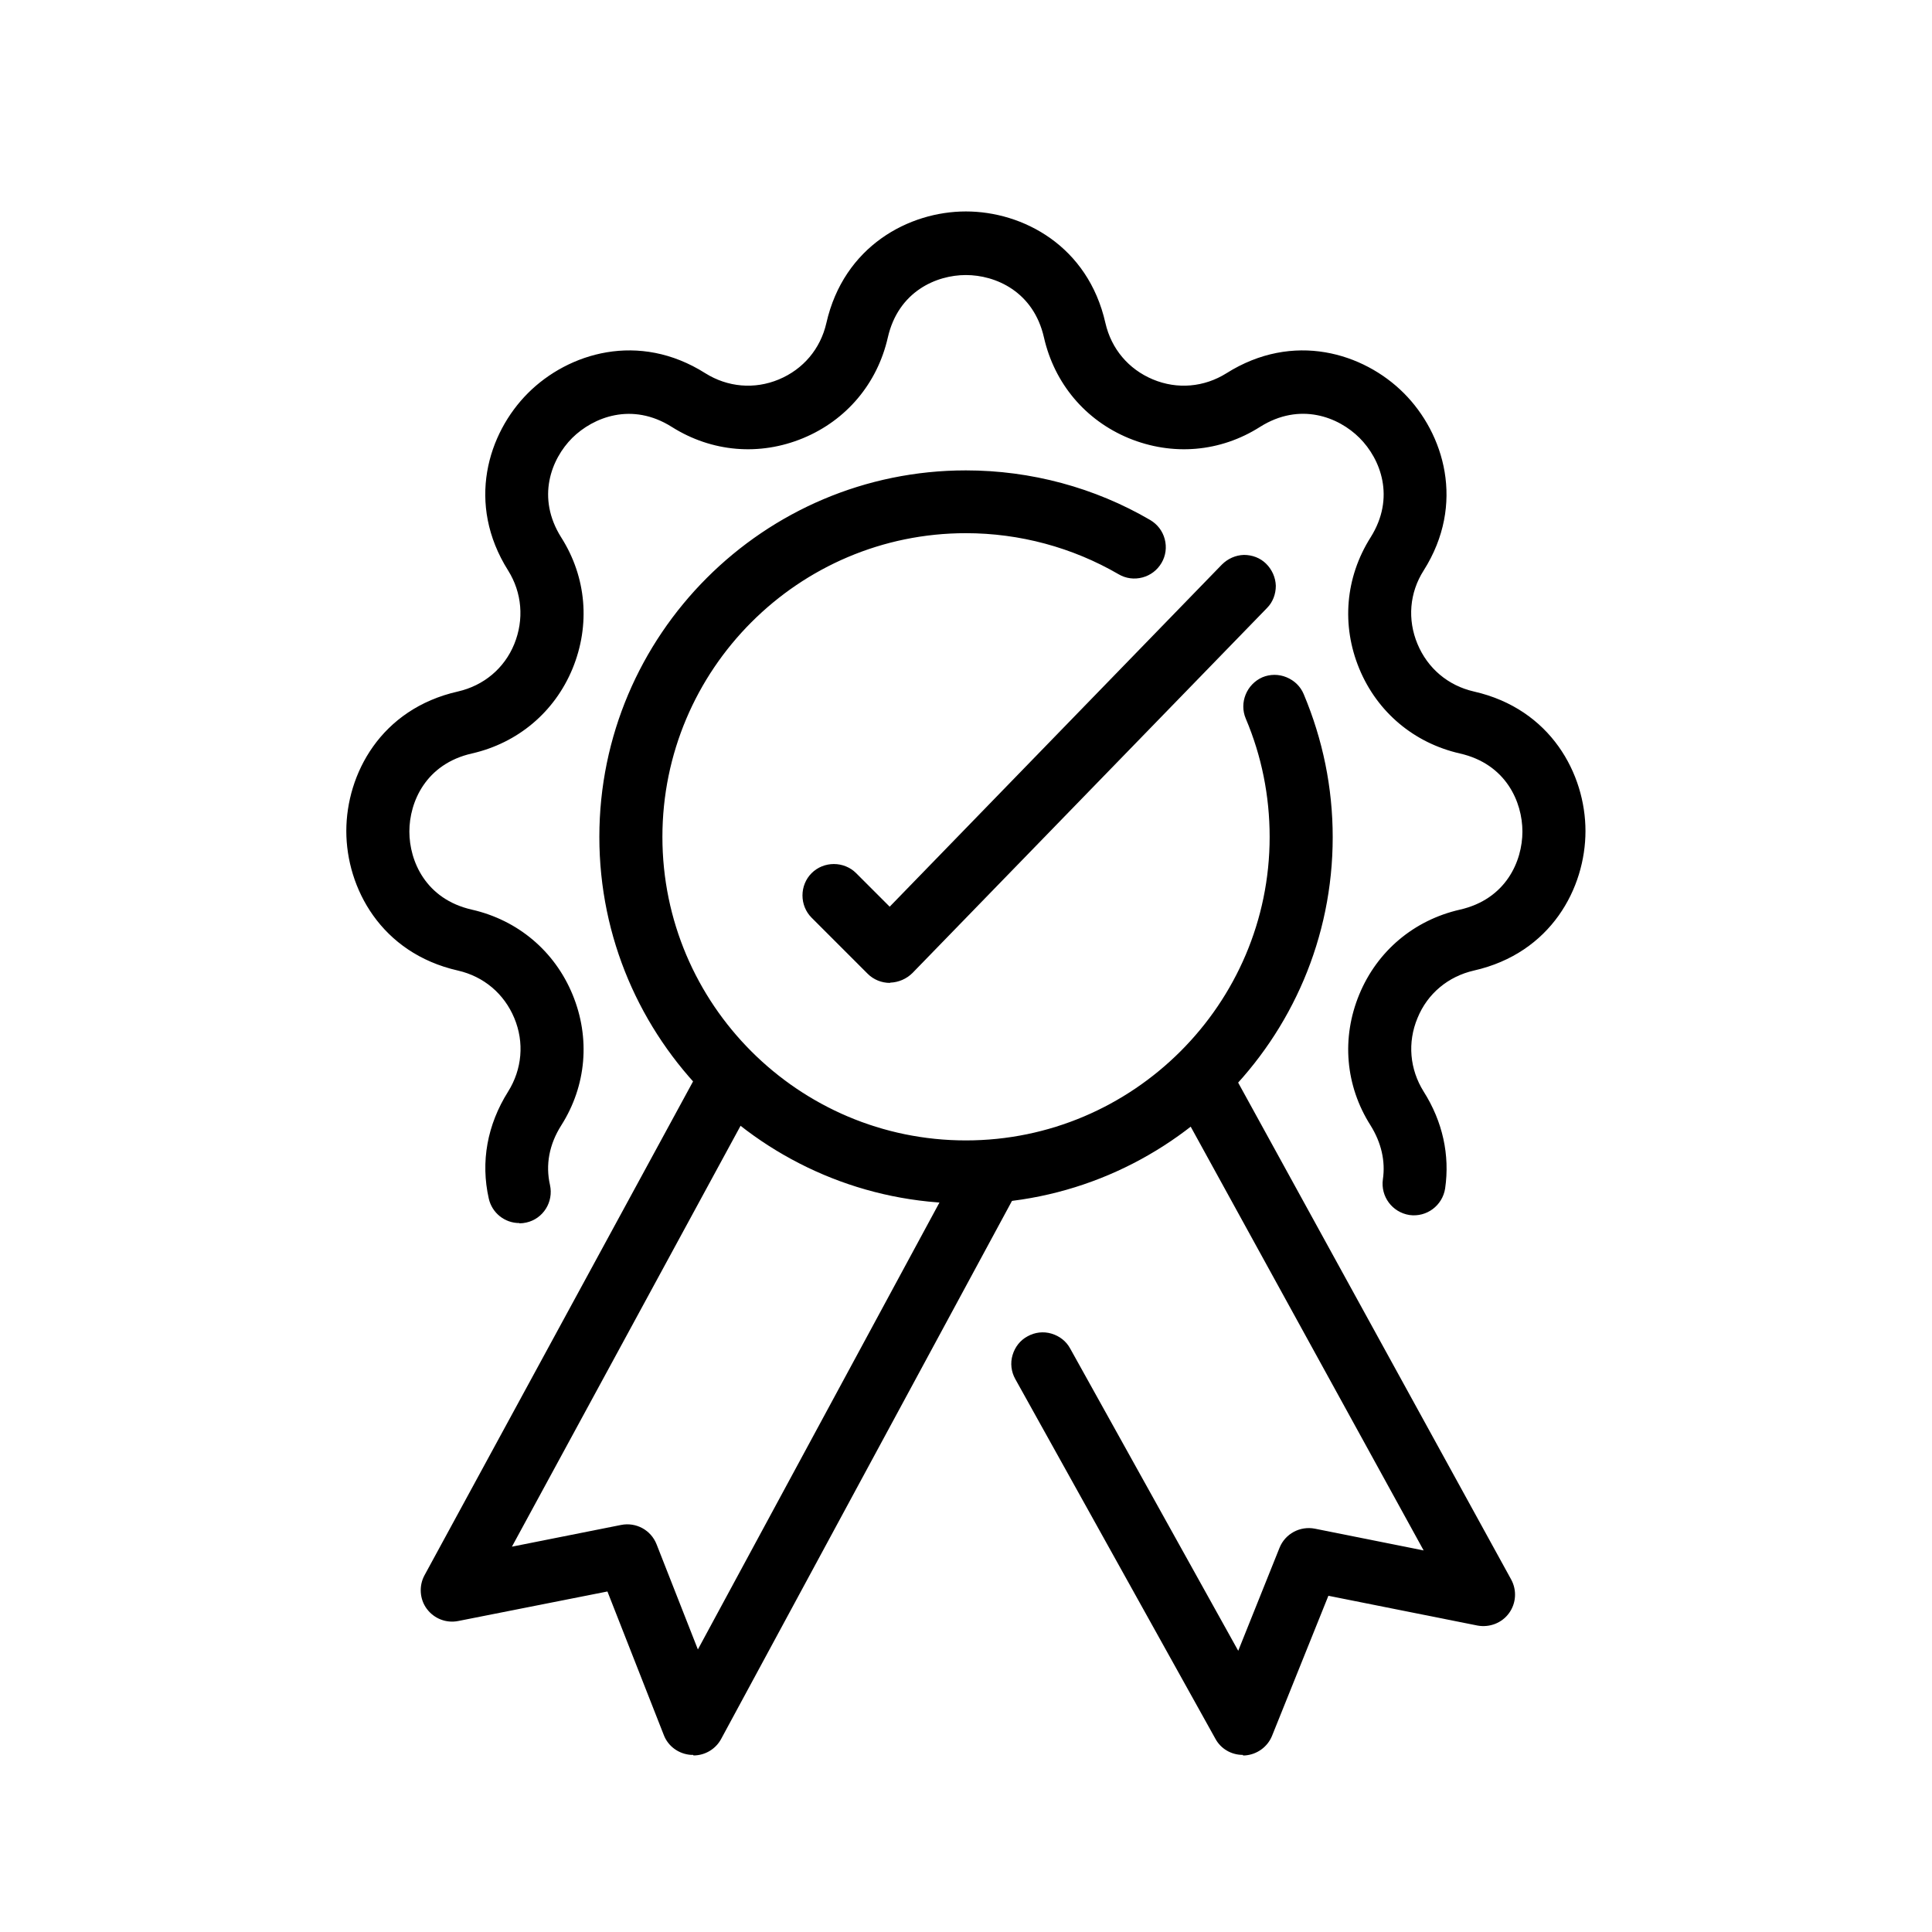
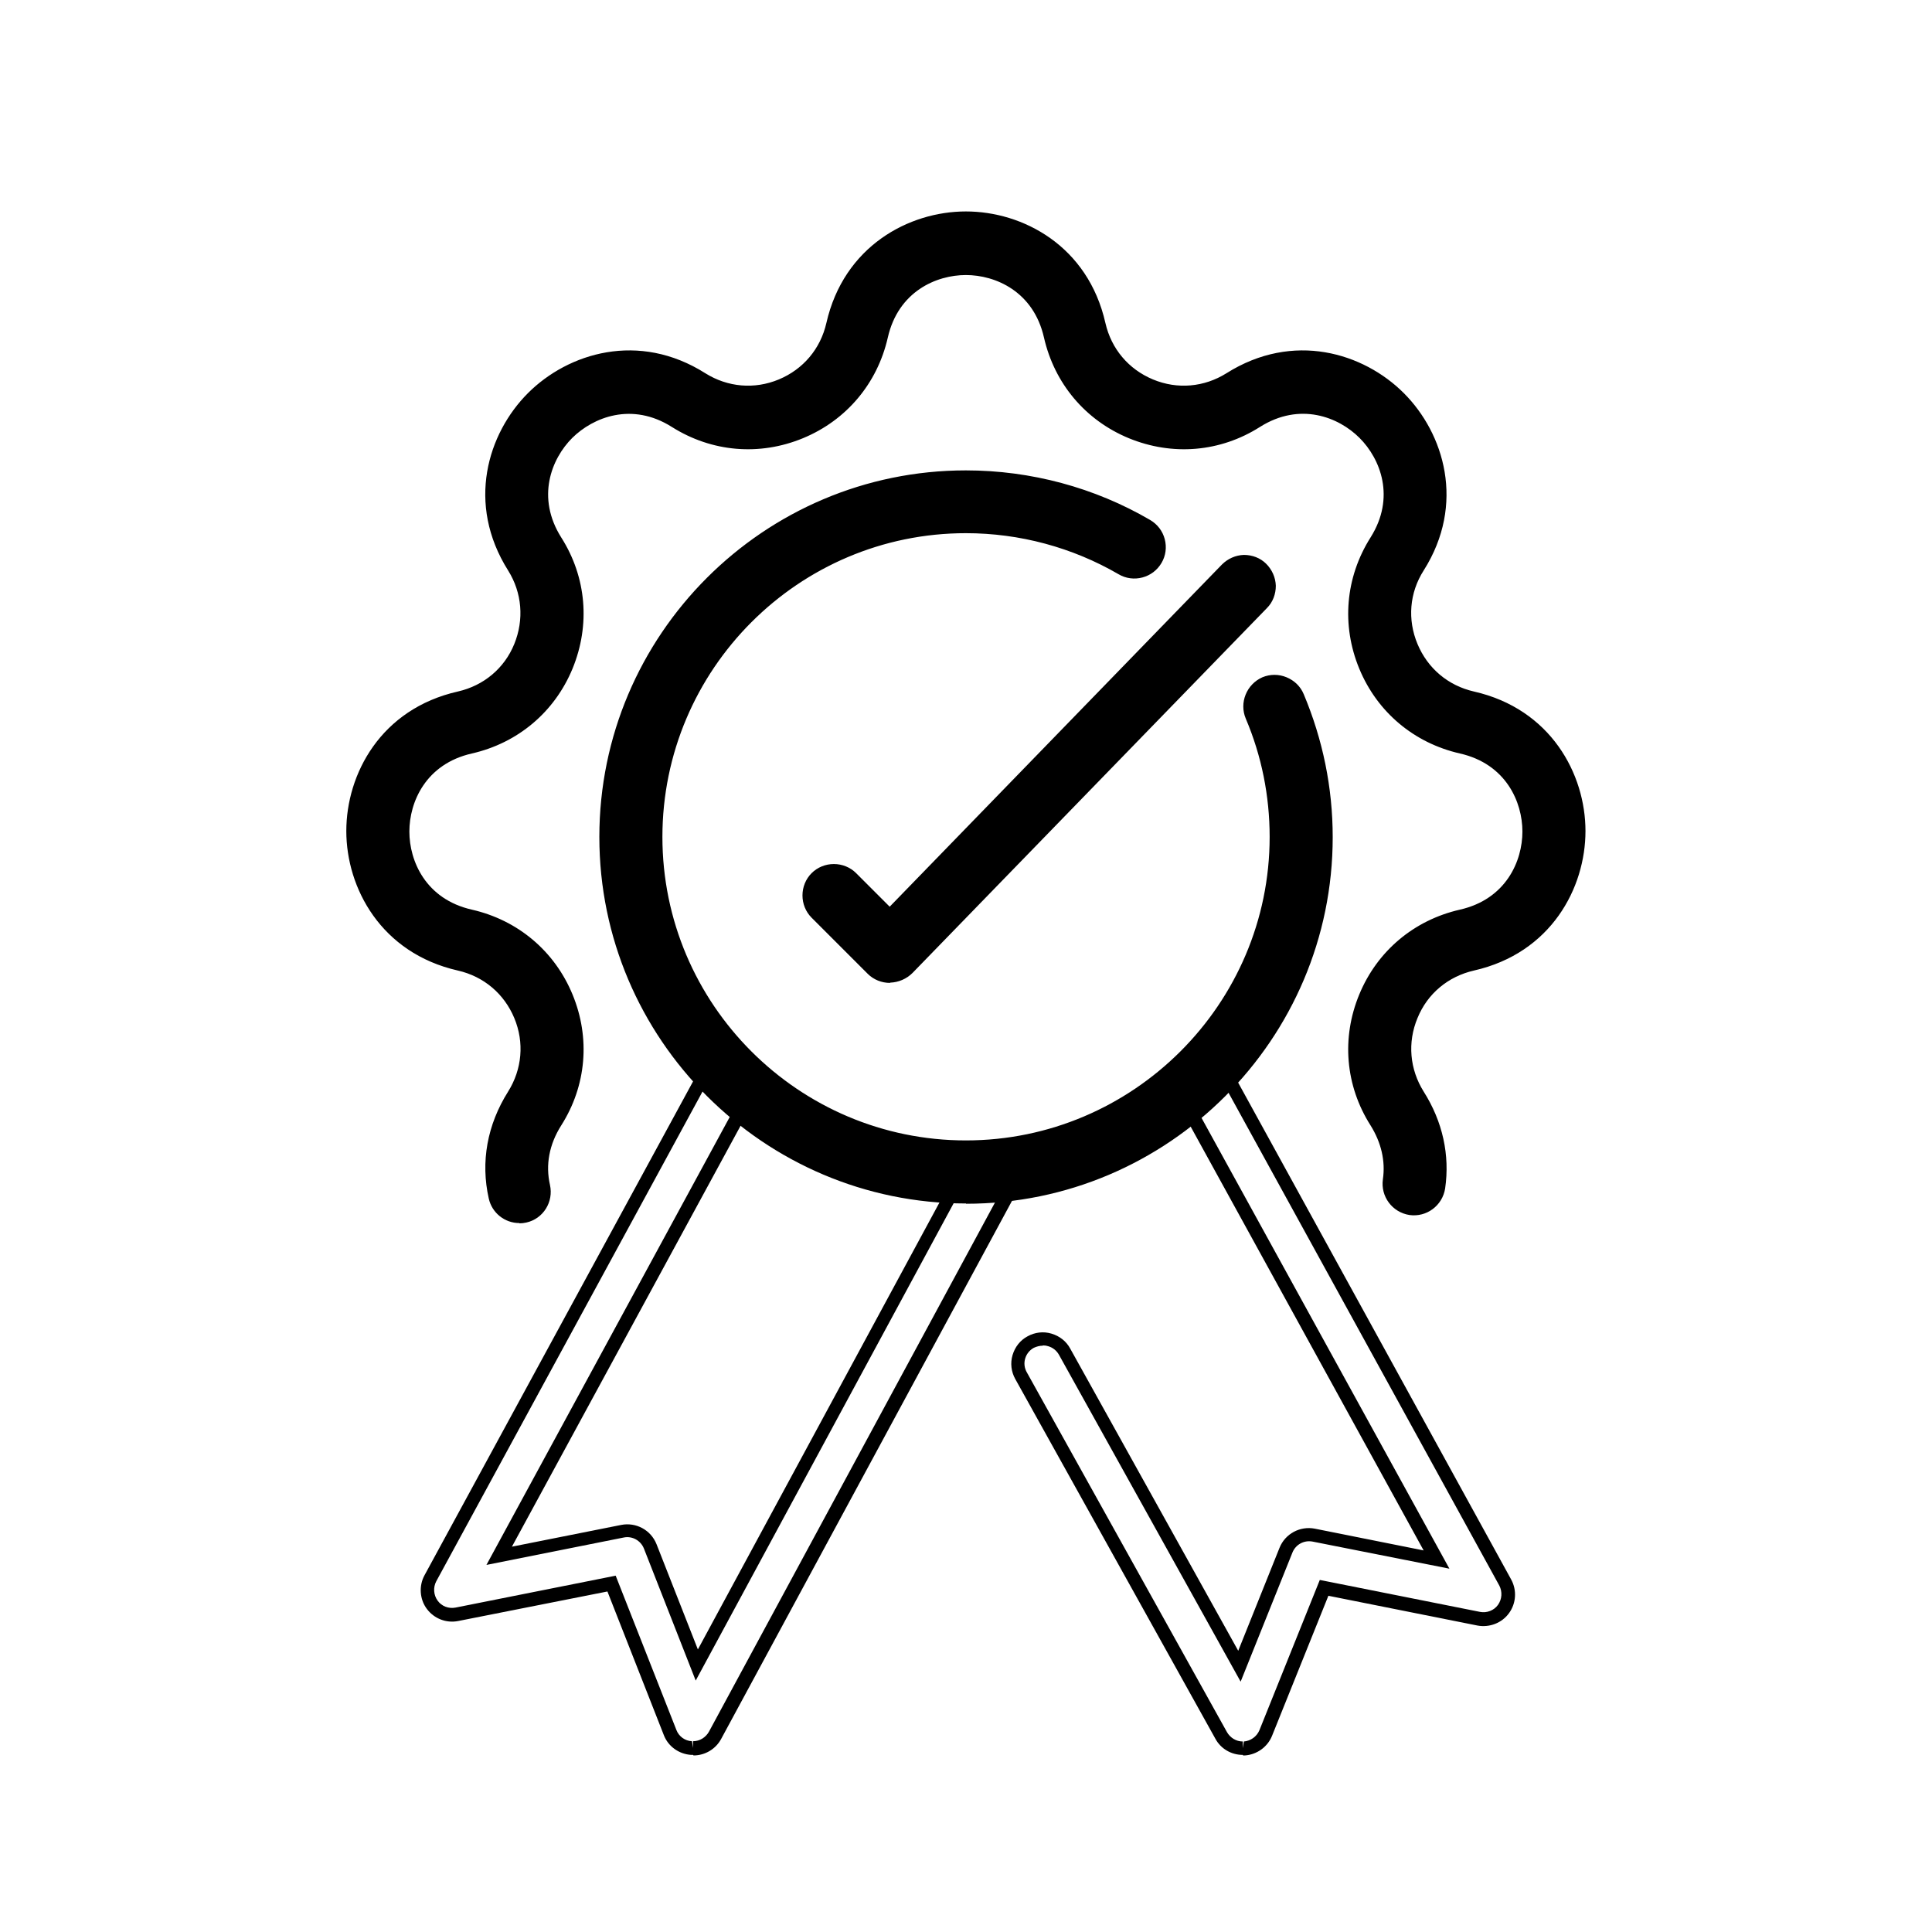
<svg xmlns="http://www.w3.org/2000/svg" width="72" height="72" viewBox="0 0 72 72" fill="none">
-   <path d="M25.83 65.15C25.83 65.15 25.79 65.15 25.77 65.15C25.41 65.13 25.1 64.9 24.97 64.57L22.79 59.02L17.03 60.17C16.68 60.24 16.32 60.1 16.11 59.81C15.9 59.52 15.87 59.14 16.04 58.82L26.35 39.86C26.59 39.41 27.15 39.25 27.6 39.49C28.05 39.73 28.21 40.29 27.97 40.74L18.6 57.98L23.19 57.07C23.63 56.98 24.06 57.22 24.23 57.64L25.97 62.06L36.02 43.48C36.26 43.03 36.82 42.86 37.27 43.11C37.72 43.35 37.88 43.91 37.64 44.36L26.65 64.69C26.49 64.99 26.18 65.17 25.84 65.17L25.83 65.15Z" fill="black" />
  <path d="M25.828 65.4H25.758C25.297 65.37 24.898 65.08 24.738 64.66L22.637 59.31L17.078 60.41C16.628 60.5 16.177 60.32 15.908 59.96C15.637 59.6 15.607 59.1 15.818 58.71L26.128 39.75C26.277 39.48 26.527 39.27 26.828 39.19C27.128 39.1 27.448 39.13 27.718 39.28C28.288 39.59 28.497 40.3 28.188 40.87L19.078 57.64L23.148 56.83C23.707 56.72 24.258 57.02 24.468 57.55L26.008 61.47L35.797 43.36C35.947 43.08 36.197 42.88 36.498 42.79C36.797 42.7 37.117 42.73 37.388 42.88C37.657 43.03 37.867 43.28 37.958 43.58C38.047 43.88 38.017 44.2 37.867 44.47L26.878 64.8C26.677 65.18 26.277 65.42 25.848 65.42L25.828 65.4ZM22.948 58.73L25.207 64.47C25.297 64.71 25.527 64.88 25.788 64.89L25.828 65.14V64.89C26.078 64.89 26.297 64.75 26.418 64.54L37.407 44.21C37.487 44.05 37.508 43.87 37.458 43.7C37.407 43.53 37.288 43.39 37.138 43.3C36.977 43.21 36.797 43.19 36.627 43.25C36.458 43.3 36.318 43.42 36.227 43.57L25.927 62.63L23.997 57.71C23.878 57.41 23.558 57.23 23.238 57.3L18.128 58.32L27.747 40.61C27.927 40.28 27.808 39.88 27.477 39.7C27.317 39.61 27.137 39.6 26.968 39.65C26.797 39.7 26.657 39.82 26.567 39.97L16.258 58.93C16.137 59.16 16.157 59.44 16.308 59.65C16.457 59.86 16.718 59.96 16.977 59.91L22.948 58.72V58.73Z" fill="black" />
-   <path d="M46.316 65.15C45.986 65.15 45.675 64.97 45.505 64.68L38.056 51.27C37.806 50.83 37.965 50.26 38.416 50.02C38.865 49.77 39.425 49.93 39.666 50.38L46.185 62.1L47.925 57.77C48.096 57.36 48.526 57.12 48.965 57.21L53.545 58.12L43.995 40.75C43.745 40.3 43.916 39.74 44.355 39.5C44.806 39.25 45.365 39.42 45.605 39.86L56.105 58.97C56.276 59.28 56.255 59.67 56.045 59.96C55.836 60.25 55.475 60.39 55.126 60.32L49.355 59.17L47.175 64.58C47.045 64.91 46.736 65.13 46.376 65.16C46.355 65.16 46.336 65.16 46.316 65.16V65.15Z" fill="black" />
  <path d="M46.315 65.4C45.885 65.4 45.495 65.17 45.295 64.8L37.835 51.39C37.685 51.12 37.645 50.8 37.735 50.5C37.825 50.2 38.015 49.95 38.295 49.8C38.565 49.65 38.885 49.61 39.185 49.7C39.485 49.79 39.735 49.98 39.885 50.26L46.145 61.52L47.685 57.68C47.895 57.16 48.445 56.86 49.005 56.97L53.055 57.78L43.765 40.88C43.615 40.61 43.575 40.29 43.665 39.99C43.755 39.69 43.955 39.44 44.225 39.29C44.795 38.98 45.505 39.19 45.815 39.75L56.315 58.86C56.535 59.26 56.505 59.75 56.235 60.12C55.965 60.49 55.505 60.66 55.065 60.58L49.505 59.47L47.405 64.69C47.235 65.11 46.835 65.39 46.395 65.42H46.325L46.315 65.4ZM38.855 50.15C38.745 50.15 38.635 50.18 38.525 50.23C38.365 50.32 38.255 50.46 38.205 50.63C38.155 50.8 38.175 50.98 38.265 51.14L45.725 64.55C45.845 64.76 46.065 64.9 46.315 64.9V65.15L46.355 64.9C46.605 64.88 46.835 64.72 46.935 64.48L49.185 58.88L55.155 60.07C55.405 60.12 55.675 60.02 55.825 59.81C55.975 59.6 55.995 59.32 55.875 59.09L45.375 39.98C45.195 39.66 44.785 39.54 44.465 39.71C44.305 39.8 44.195 39.94 44.145 40.11C44.095 40.28 44.115 40.46 44.205 40.62L54.015 58.46L48.915 57.45C48.595 57.39 48.285 57.56 48.165 57.86L46.235 62.67L39.465 50.49C39.375 50.33 39.235 50.22 39.065 50.17C39.005 50.15 38.945 50.14 38.875 50.14L38.855 50.15Z" fill="black" />
  <path d="M35.996 44.59C28.606 44.59 22.586 38.57 22.586 31.18C22.586 23.79 28.606 17.77 35.996 17.77C38.366 17.77 40.706 18.4 42.746 19.59C43.186 19.85 43.336 20.41 43.076 20.85C42.816 21.29 42.256 21.44 41.816 21.18C40.056 20.15 38.046 19.61 35.996 19.61C29.616 19.61 24.426 24.8 24.426 31.18C24.426 37.56 29.616 42.75 35.996 42.75C42.376 42.75 47.566 37.56 47.566 31.18C47.566 29.62 47.256 28.1 46.656 26.67C46.456 26.2 46.676 25.66 47.146 25.46C47.616 25.26 48.156 25.48 48.356 25.95C49.056 27.61 49.416 29.37 49.416 31.18C49.416 38.57 43.396 44.59 36.006 44.59H35.996Z" fill="black" />
  <path d="M35.996 44.85C28.466 44.85 22.336 38.72 22.336 31.19C22.336 23.66 28.466 17.53 35.996 17.53C38.416 17.53 40.796 18.17 42.866 19.38C43.136 19.54 43.326 19.79 43.406 20.09C43.486 20.39 43.446 20.71 43.286 20.98C43.126 21.25 42.876 21.44 42.576 21.52C42.276 21.6 41.956 21.56 41.686 21.4C39.966 20.4 37.996 19.87 35.996 19.87C29.756 19.87 24.686 24.95 24.686 31.19C24.686 37.43 29.766 42.5 35.996 42.5C42.226 42.5 47.316 37.42 47.316 31.19C47.316 29.66 47.016 28.17 46.426 26.78C46.176 26.19 46.456 25.5 47.046 25.24C47.336 25.12 47.656 25.12 47.946 25.24C48.236 25.36 48.466 25.58 48.586 25.87C49.296 27.56 49.666 29.35 49.666 31.2C49.666 38.73 43.536 44.86 36.006 44.86L35.996 44.85ZM35.996 18.03C28.736 18.03 22.836 23.93 22.836 31.19C22.836 38.45 28.736 44.35 35.996 44.35C43.256 44.35 49.156 38.45 49.156 31.19C49.156 29.41 48.806 27.68 48.116 26.06C47.976 25.72 47.576 25.56 47.236 25.7C46.896 25.84 46.736 26.24 46.876 26.58C47.496 28.04 47.806 29.59 47.806 31.19C47.806 37.7 42.506 43 35.986 43C29.466 43 24.176 37.7 24.176 31.19C24.176 24.68 29.476 19.37 35.986 19.37C38.076 19.37 40.136 19.92 41.926 20.97C42.076 21.06 42.266 21.09 42.436 21.04C42.606 20.99 42.756 20.88 42.846 20.73C42.936 20.57 42.966 20.39 42.916 20.22C42.866 20.05 42.756 19.9 42.606 19.81C40.606 18.64 38.316 18.03 35.986 18.03H35.996Z" fill="black" />
  <path d="M19.356 45.33C18.936 45.33 18.556 45.04 18.456 44.61C18.156 43.31 18.396 41.99 19.146 40.81C19.716 39.91 19.806 38.83 19.396 37.84C18.986 36.86 18.156 36.16 17.116 35.92C14.376 35.3 13.156 32.99 13.156 30.97C13.156 28.95 14.376 26.63 17.116 26.02C18.156 25.79 18.986 25.09 19.396 24.1C19.806 23.12 19.716 22.03 19.146 21.13C17.646 18.76 18.416 16.25 19.846 14.83C21.276 13.4 23.776 12.63 26.146 14.13C27.046 14.7 28.126 14.79 29.116 14.38C30.096 13.97 30.796 13.14 31.036 12.1C31.656 9.36 33.966 8.14 35.986 8.14C38.006 8.14 40.326 9.36 40.936 12.1C41.166 13.14 41.866 13.97 42.856 14.38C43.836 14.79 44.926 14.7 45.826 14.13C48.196 12.63 50.706 13.4 52.126 14.83C53.556 16.26 54.326 18.76 52.826 21.13C52.256 22.03 52.166 23.11 52.576 24.1C52.986 25.08 53.816 25.78 54.856 26.02C57.596 26.64 58.816 28.95 58.816 30.97C58.816 32.99 57.596 35.31 54.856 35.92C53.816 36.15 52.986 36.85 52.576 37.84C52.166 38.82 52.256 39.91 52.826 40.81C53.496 41.88 53.766 43.07 53.586 44.25C53.506 44.75 53.036 45.1 52.536 45.03C52.036 44.95 51.686 44.49 51.756 43.98C51.866 43.24 51.696 42.49 51.256 41.8C50.366 40.39 50.216 38.69 50.856 37.14C51.496 35.59 52.796 34.5 54.426 34.13C56.286 33.71 56.946 32.17 56.946 30.97C56.946 29.77 56.286 28.23 54.426 27.81C52.796 27.44 51.496 26.34 50.856 24.8C50.216 23.25 50.366 21.56 51.256 20.14C52.276 18.53 51.656 16.97 50.806 16.12C49.966 15.28 48.406 14.65 46.786 15.67C45.376 16.56 43.676 16.71 42.126 16.07C40.576 15.43 39.486 14.13 39.116 12.5C38.696 10.64 37.156 9.98 35.956 9.98C34.756 9.98 33.216 10.64 32.796 12.5C32.426 14.13 31.326 15.43 29.786 16.07C28.246 16.71 26.546 16.56 25.126 15.67C23.516 14.65 21.956 15.27 21.106 16.12C20.266 16.96 19.636 18.52 20.656 20.14C21.546 21.55 21.696 23.25 21.056 24.8C20.416 26.35 19.116 27.44 17.486 27.81C15.626 28.23 14.966 29.77 14.966 30.97C14.966 32.17 15.626 33.71 17.486 34.13C19.116 34.5 20.416 35.6 21.056 37.14C21.696 38.69 21.546 40.38 20.656 41.8C20.176 42.56 20.016 43.4 20.206 44.21C20.316 44.71 20.006 45.2 19.516 45.31C19.446 45.33 19.376 45.33 19.306 45.33H19.356Z" fill="black" />
  <path d="M19.356 45.58C18.806 45.58 18.336 45.2 18.216 44.67C17.906 43.3 18.156 41.92 18.936 40.68C19.456 39.85 19.546 38.85 19.166 37.94C18.786 37.03 18.026 36.39 17.066 36.17C14.196 35.52 12.906 33.09 12.906 30.97C12.906 28.85 14.186 26.42 17.066 25.77C18.026 25.55 18.796 24.91 19.166 24C19.536 23.09 19.456 22.09 18.936 21.26C17.366 18.77 18.176 16.15 19.676 14.65C21.176 13.15 23.806 12.34 26.286 13.91C27.116 14.43 28.116 14.52 29.026 14.14C29.936 13.76 30.576 13 30.796 12.04C31.446 9.17 33.876 7.88 35.996 7.88C38.116 7.88 40.546 9.16 41.196 12.04C41.416 13 42.056 13.76 42.966 14.14C43.876 14.52 44.876 14.43 45.706 13.91C48.196 12.34 50.816 13.15 52.316 14.65C53.816 16.15 54.626 18.78 53.056 21.26C52.526 22.09 52.446 23.09 52.826 24C53.206 24.91 53.966 25.55 54.926 25.77C57.796 26.42 59.086 28.85 59.086 30.97C59.086 33.09 57.806 35.52 54.926 36.17C53.966 36.39 53.196 37.03 52.826 37.94C52.446 38.85 52.536 39.85 53.056 40.68C53.766 41.8 54.036 43.05 53.856 44.29C53.756 44.93 53.166 45.37 52.526 45.28C51.886 45.18 51.446 44.59 51.536 43.95C51.636 43.27 51.476 42.58 51.076 41.94C50.136 40.46 49.986 38.68 50.656 37.06C51.326 35.44 52.696 34.29 54.406 33.9C56.126 33.51 56.736 32.09 56.736 30.99C56.736 29.89 56.126 28.47 54.406 28.08C52.696 27.69 51.326 26.54 50.656 24.92C49.986 23.3 50.136 21.52 51.076 20.03C52.016 18.54 51.446 17.1 50.666 16.32C49.886 15.54 48.446 14.97 46.956 15.91C45.476 16.85 43.696 17 42.066 16.33C40.446 15.66 39.296 14.29 38.906 12.58C38.516 10.86 37.096 10.25 35.996 10.25C34.896 10.25 33.476 10.86 33.086 12.58C32.696 14.29 31.546 15.66 29.926 16.33C28.306 17 26.526 16.85 25.036 15.91C23.546 14.97 22.106 15.55 21.326 16.32C20.546 17.1 19.976 18.54 20.916 20.03C21.856 21.51 22.006 23.29 21.336 24.92C20.666 26.54 19.296 27.69 17.586 28.08C15.866 28.47 15.256 29.89 15.256 30.99C15.256 32.09 15.866 33.51 17.586 33.9C19.296 34.29 20.666 35.44 21.336 37.06C22.006 38.68 21.856 40.46 20.916 41.94C20.466 42.65 20.326 43.41 20.496 44.16C20.636 44.79 20.246 45.42 19.616 45.56C19.526 45.58 19.446 45.59 19.356 45.59V45.58ZM23.446 13.57C22.096 13.57 20.866 14.17 20.026 15.01C18.666 16.37 17.936 18.75 19.356 21C19.966 21.97 20.066 23.13 19.626 24.2C19.186 25.26 18.296 26.01 17.176 26.27C14.576 26.86 13.406 29.06 13.406 30.98C13.406 32.9 14.566 35.1 17.176 35.69C18.296 35.94 19.186 36.7 19.626 37.76C20.066 38.82 19.966 39.99 19.356 40.96C18.646 42.09 18.416 43.34 18.696 44.57C18.776 44.93 19.146 45.15 19.496 45.08C19.856 45 20.086 44.64 20.006 44.28C19.806 43.4 19.976 42.5 20.496 41.68C21.346 40.34 21.486 38.72 20.876 37.25C20.266 35.78 19.026 34.74 17.476 34.39C15.466 33.94 14.756 32.27 14.756 30.99C14.756 29.71 15.466 28.04 17.476 27.59C19.026 27.24 20.266 26.2 20.876 24.73C21.486 23.26 21.346 21.65 20.496 20.3C19.396 18.56 20.066 16.88 20.976 15.97C21.886 15.06 23.566 14.39 25.306 15.49C26.646 16.34 28.266 16.48 29.736 15.87C31.206 15.26 32.246 14.02 32.596 12.47C33.046 10.46 34.706 9.75 35.996 9.75C37.286 9.75 38.946 10.46 39.396 12.47C39.746 14.02 40.786 15.26 42.256 15.87C43.726 16.48 45.336 16.34 46.686 15.49C48.426 14.39 50.106 15.06 51.016 15.97C51.926 16.88 52.596 18.56 51.496 20.3C50.646 21.64 50.506 23.26 51.116 24.73C51.726 26.2 52.966 27.24 54.516 27.59C56.526 28.04 57.236 29.71 57.236 30.99C57.236 32.27 56.526 33.94 54.516 34.39C52.966 34.74 51.726 35.78 51.116 37.25C50.506 38.72 50.646 40.33 51.496 41.68C51.966 42.42 52.146 43.23 52.026 44.03C51.996 44.21 52.046 44.38 52.146 44.53C52.256 44.67 52.406 44.77 52.586 44.8C52.946 44.85 53.296 44.6 53.346 44.23C53.516 43.11 53.266 41.98 52.616 40.96C52.006 39.99 51.906 38.83 52.346 37.77C52.786 36.71 53.676 35.96 54.796 35.7C57.396 35.11 58.566 32.91 58.566 30.99C58.566 29.07 57.406 26.87 54.796 26.28C53.676 26.03 52.786 25.27 52.346 24.21C51.906 23.15 52.006 21.98 52.616 21.01C54.036 18.76 53.306 16.38 51.946 15.02C50.586 13.66 48.206 12.93 45.956 14.35C44.986 14.96 43.826 15.06 42.766 14.62C41.706 14.18 40.956 13.29 40.696 12.17C40.106 9.57 37.906 8.4 35.986 8.4C34.066 8.4 31.866 9.56 31.276 12.17C31.026 13.29 30.266 14.18 29.206 14.62C28.146 15.06 26.976 14.96 26.006 14.35C25.146 13.81 24.266 13.58 23.436 13.58L23.446 13.57Z" fill="black" />
  <path d="M33.158 36.38C32.918 36.38 32.678 36.28 32.508 36.11L30.418 34.02C30.058 33.66 30.058 33.08 30.418 32.72C30.778 32.36 31.358 32.36 31.718 32.72L33.148 34.15L45.708 21.22C46.058 20.85 46.648 20.85 47.008 21.2C47.378 21.55 47.378 22.14 47.028 22.5L33.818 36.1C33.648 36.28 33.408 36.38 33.168 36.38H33.158Z" fill="black" />
  <path d="M33.166 36.63C32.856 36.63 32.556 36.51 32.336 36.29L30.246 34.2C30.026 33.98 29.906 33.68 29.906 33.37C29.906 33.06 30.026 32.76 30.246 32.54C30.466 32.32 30.766 32.2 31.076 32.2C31.386 32.2 31.686 32.32 31.906 32.54L33.156 33.79L45.536 21.04C45.756 20.82 46.046 20.69 46.356 20.68C46.666 20.68 46.966 20.79 47.186 21.01C47.406 21.23 47.536 21.52 47.546 21.83C47.546 22.14 47.436 22.44 47.216 22.66L34.006 36.26C33.786 36.48 33.486 36.61 33.176 36.62L33.166 36.63ZM31.066 32.69C30.886 32.69 30.716 32.76 30.586 32.89C30.456 33.02 30.386 33.19 30.386 33.36C30.386 33.53 30.456 33.71 30.586 33.84L32.676 35.93C32.806 36.06 32.976 36.13 33.156 36.13C33.336 36.13 33.506 36.05 33.636 35.93L46.846 22.32C46.966 22.19 47.036 22.02 47.036 21.84C47.036 21.66 46.956 21.49 46.836 21.37C46.706 21.24 46.526 21.17 46.356 21.18C46.176 21.18 46.006 21.26 45.886 21.38L33.156 34.5L31.546 32.89C31.416 32.76 31.246 32.69 31.066 32.69V32.69Z" fill="black" />
</svg>